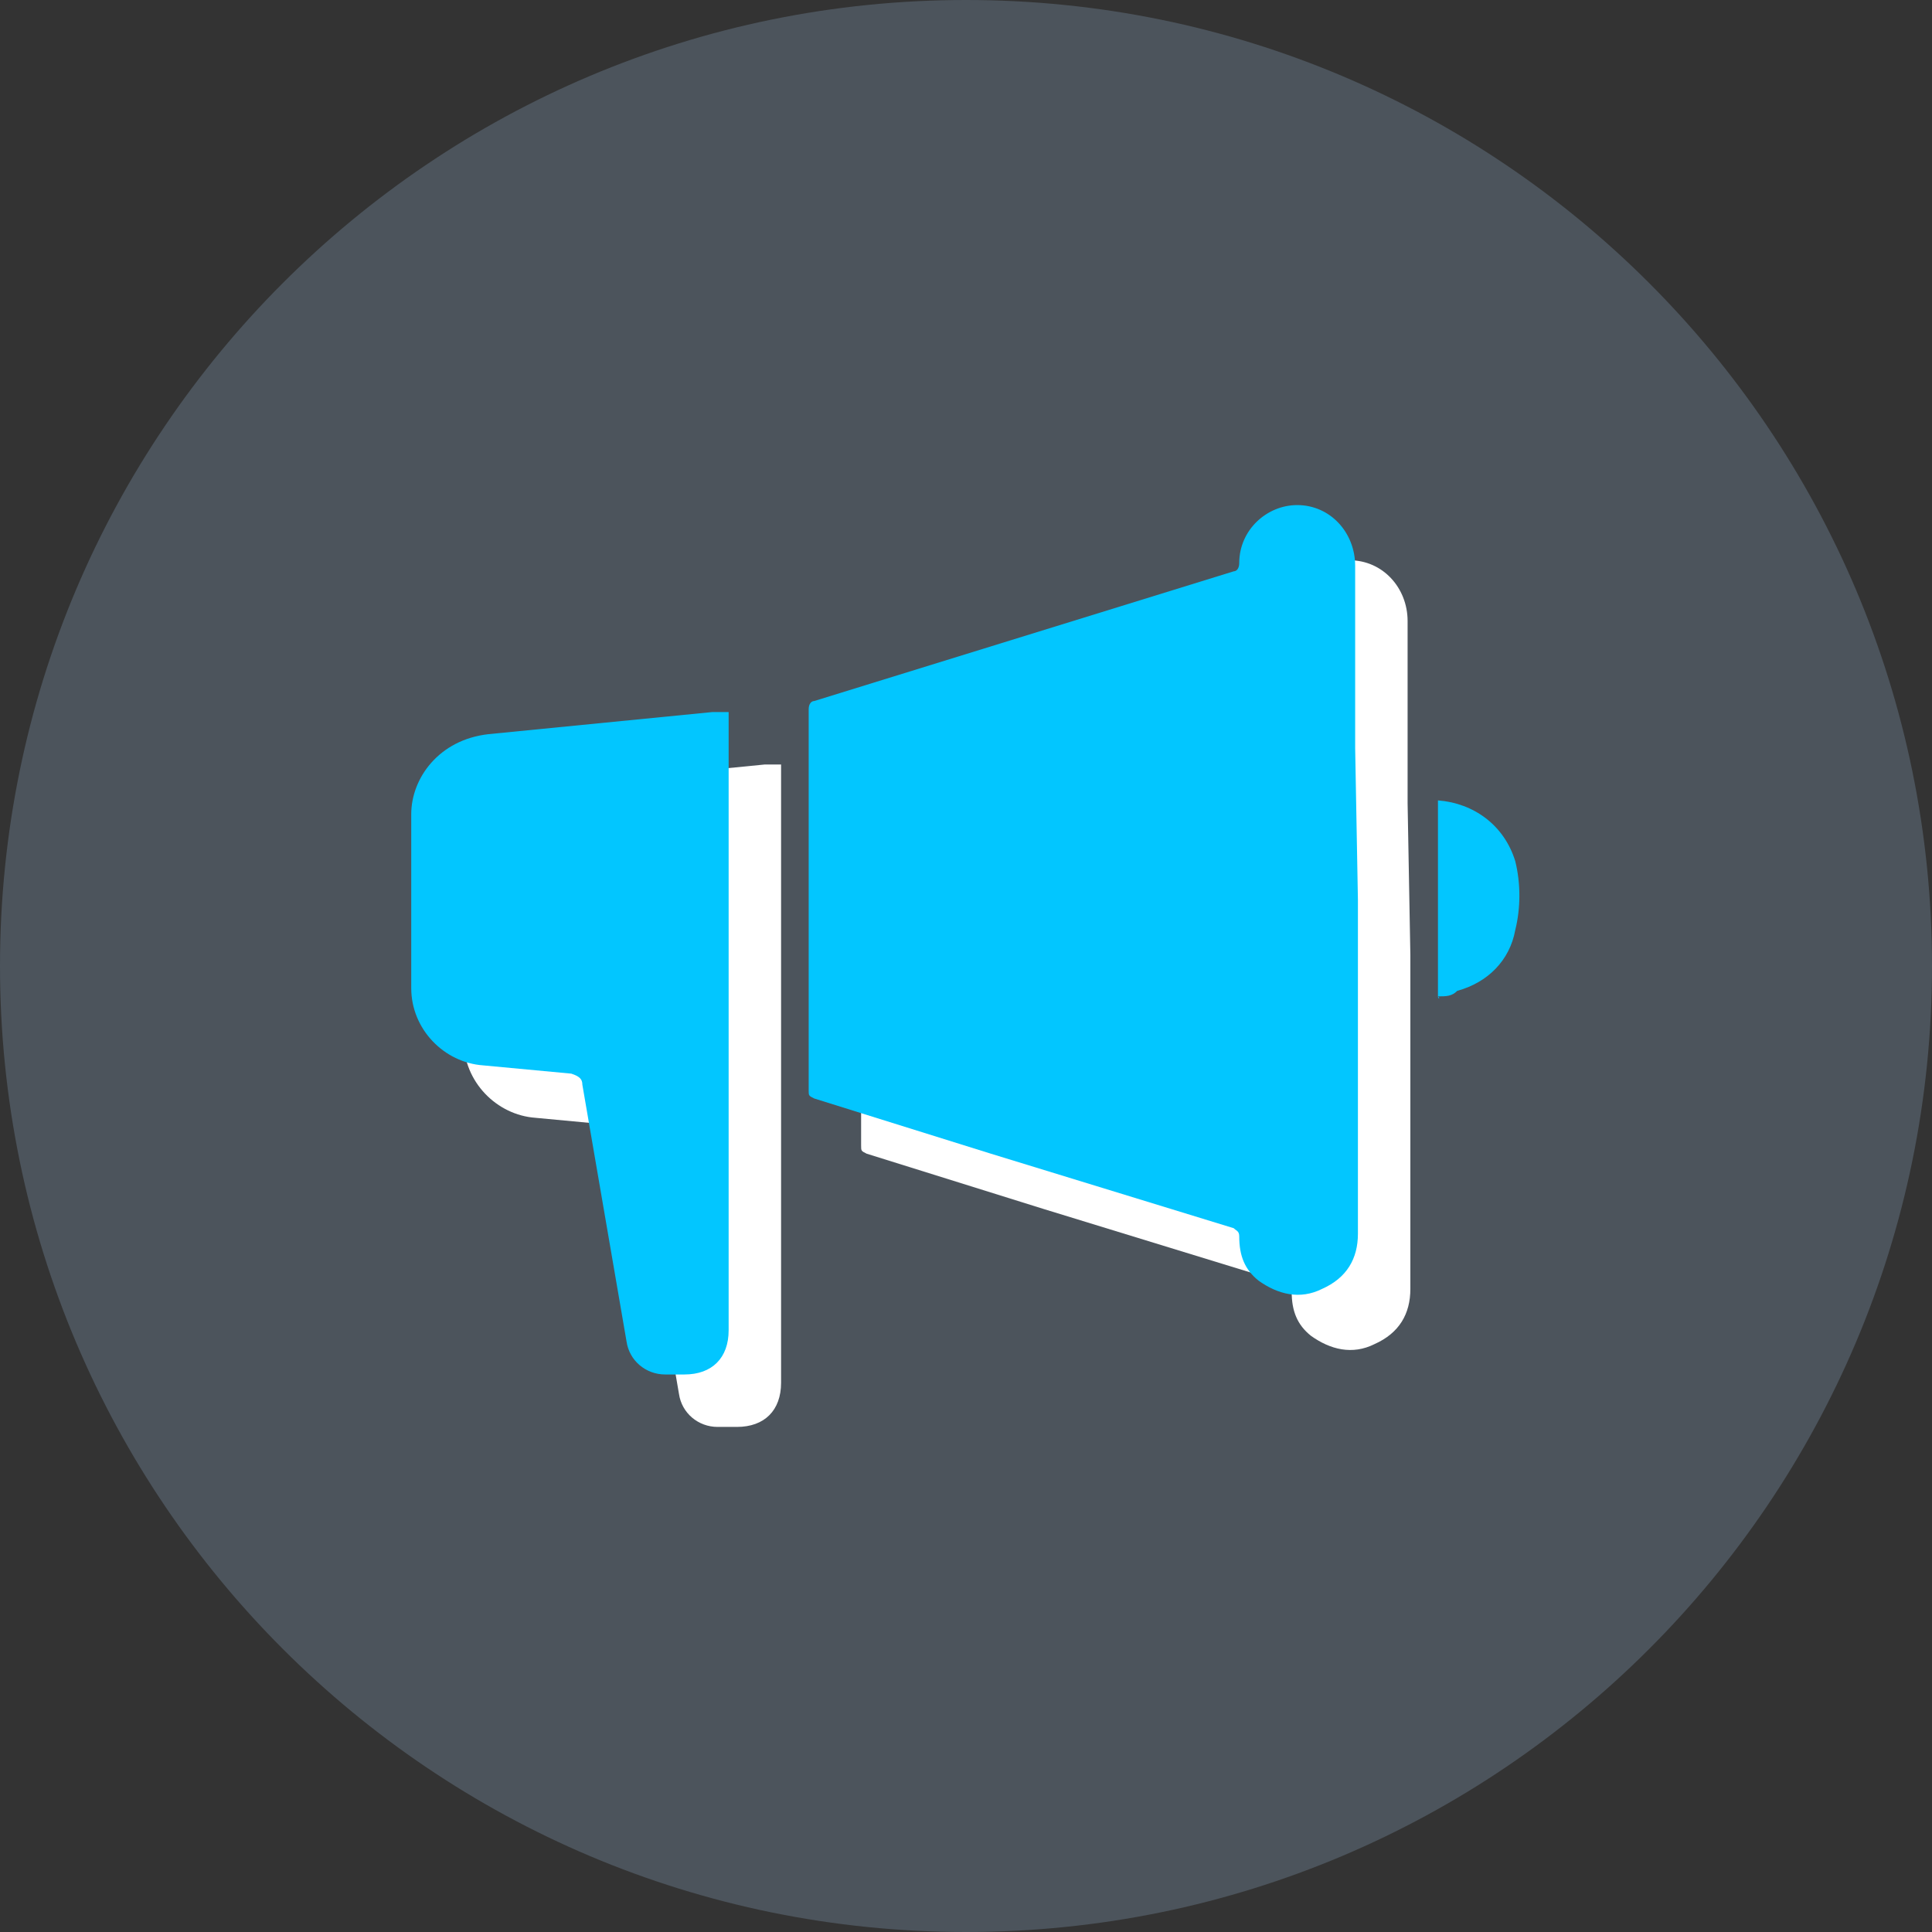
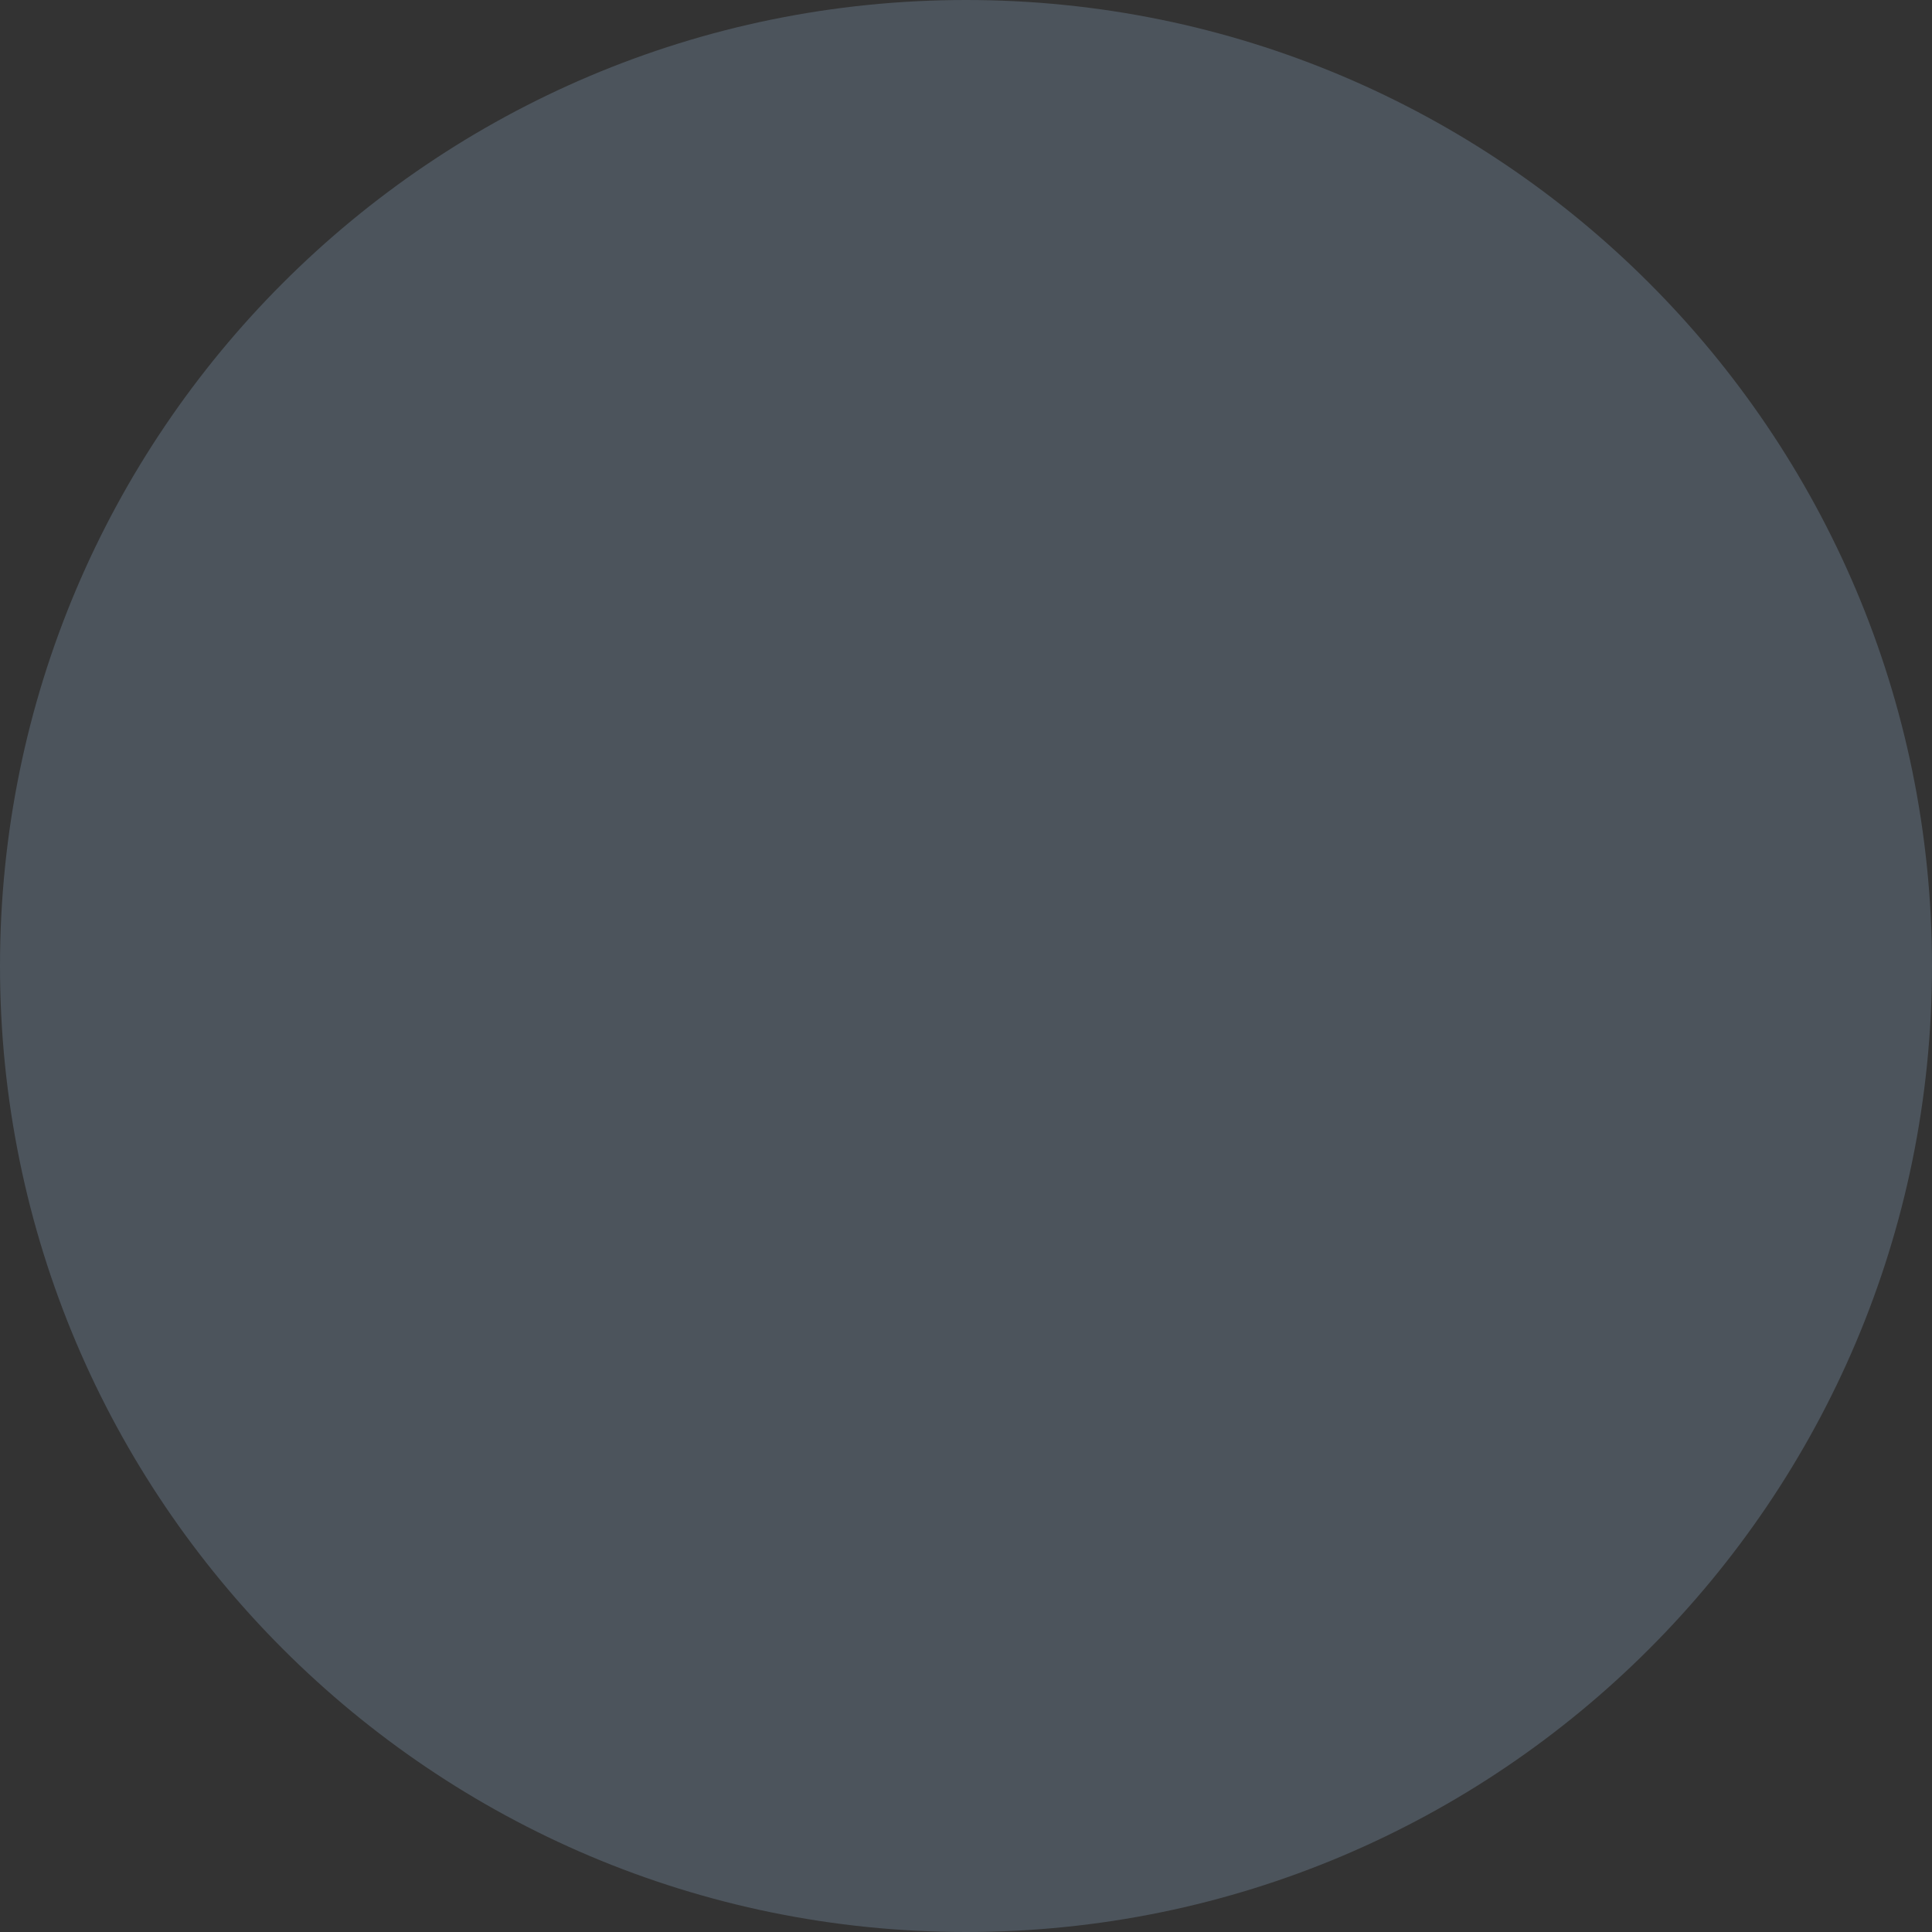
<svg xmlns="http://www.w3.org/2000/svg" xmlns:xlink="http://www.w3.org/1999/xlink" width="70" height="70" fill="none">
  <rect width="100%" height="100%" fill="#333333" stroke="none" />
  <path opacity=".2" d="M35 70c19.33 0 35-15.67 35-35S54.33 0 35 0 0 15.67 0 35s15.67 35 35 35z" fill="#b3d7ff" />
  <g fill="#fff">
    <use xlink:href="#B" />
-     <path d="M28.3 27.7v2.5 11 8.9c0 1-.6 1.6-1.6 1.6H26c-.7 0-1.3-.5-1.4-1.2L23 41.2c0-.2-.1-.3-.4-.4l-3.2-.3c-1.4-.1-2.6-1.3-2.6-2.8v-6.3c0-1.3 1-2.7 2.8-2.9l8.1-.8h.6z" />
  </g>
  <g fill="#02c6ff">
    <use xlink:href="#B" x="-1.9" y="-2" />
-     <path d="M26.4 25.8v2.5 11 8.9c0 1-.6 1.6-1.6 1.6h-.7c-.7 0-1.3-.5-1.4-1.2l-1.6-9.3c0-.2-.1-.3-.4-.4l-3.2-.3c-1.4-.1-2.6-1.3-2.6-2.8v-6.3c0-1.3 1-2.7 2.8-2.9l8.1-.8h.6zm25.7 10.3V29c1.3.1 2.4.9 2.8 2.2.2.8.2 1.7 0 2.5-.2 1.1-1 1.9-2.1 2.2-.2.2-.4.2-.7.2 0 .1.1.1 0 0z" />
  </g>
  <defs>
-     <path id="B" d="M51.1 34.6v12.1c0 .9-.4 1.6-1.3 2-.8.4-1.6.2-2.3-.3-.5-.4-.7-.9-.7-1.6 0-.2-.1-.2-.2-.3l-8.8-2.7-6.4-2c-.2-.1-.2-.1-.2-.3v-8.6-5.2c0-.2.1-.3.2-.3l15.2-4.7c.1 0 .2-.1.2-.3 0-1.2 1-2.1 2.1-2.1 1.2 0 2.1 1 2.1 2.2v6.6l.1 5.5z" />
-   </defs>
+     </defs>
</svg>